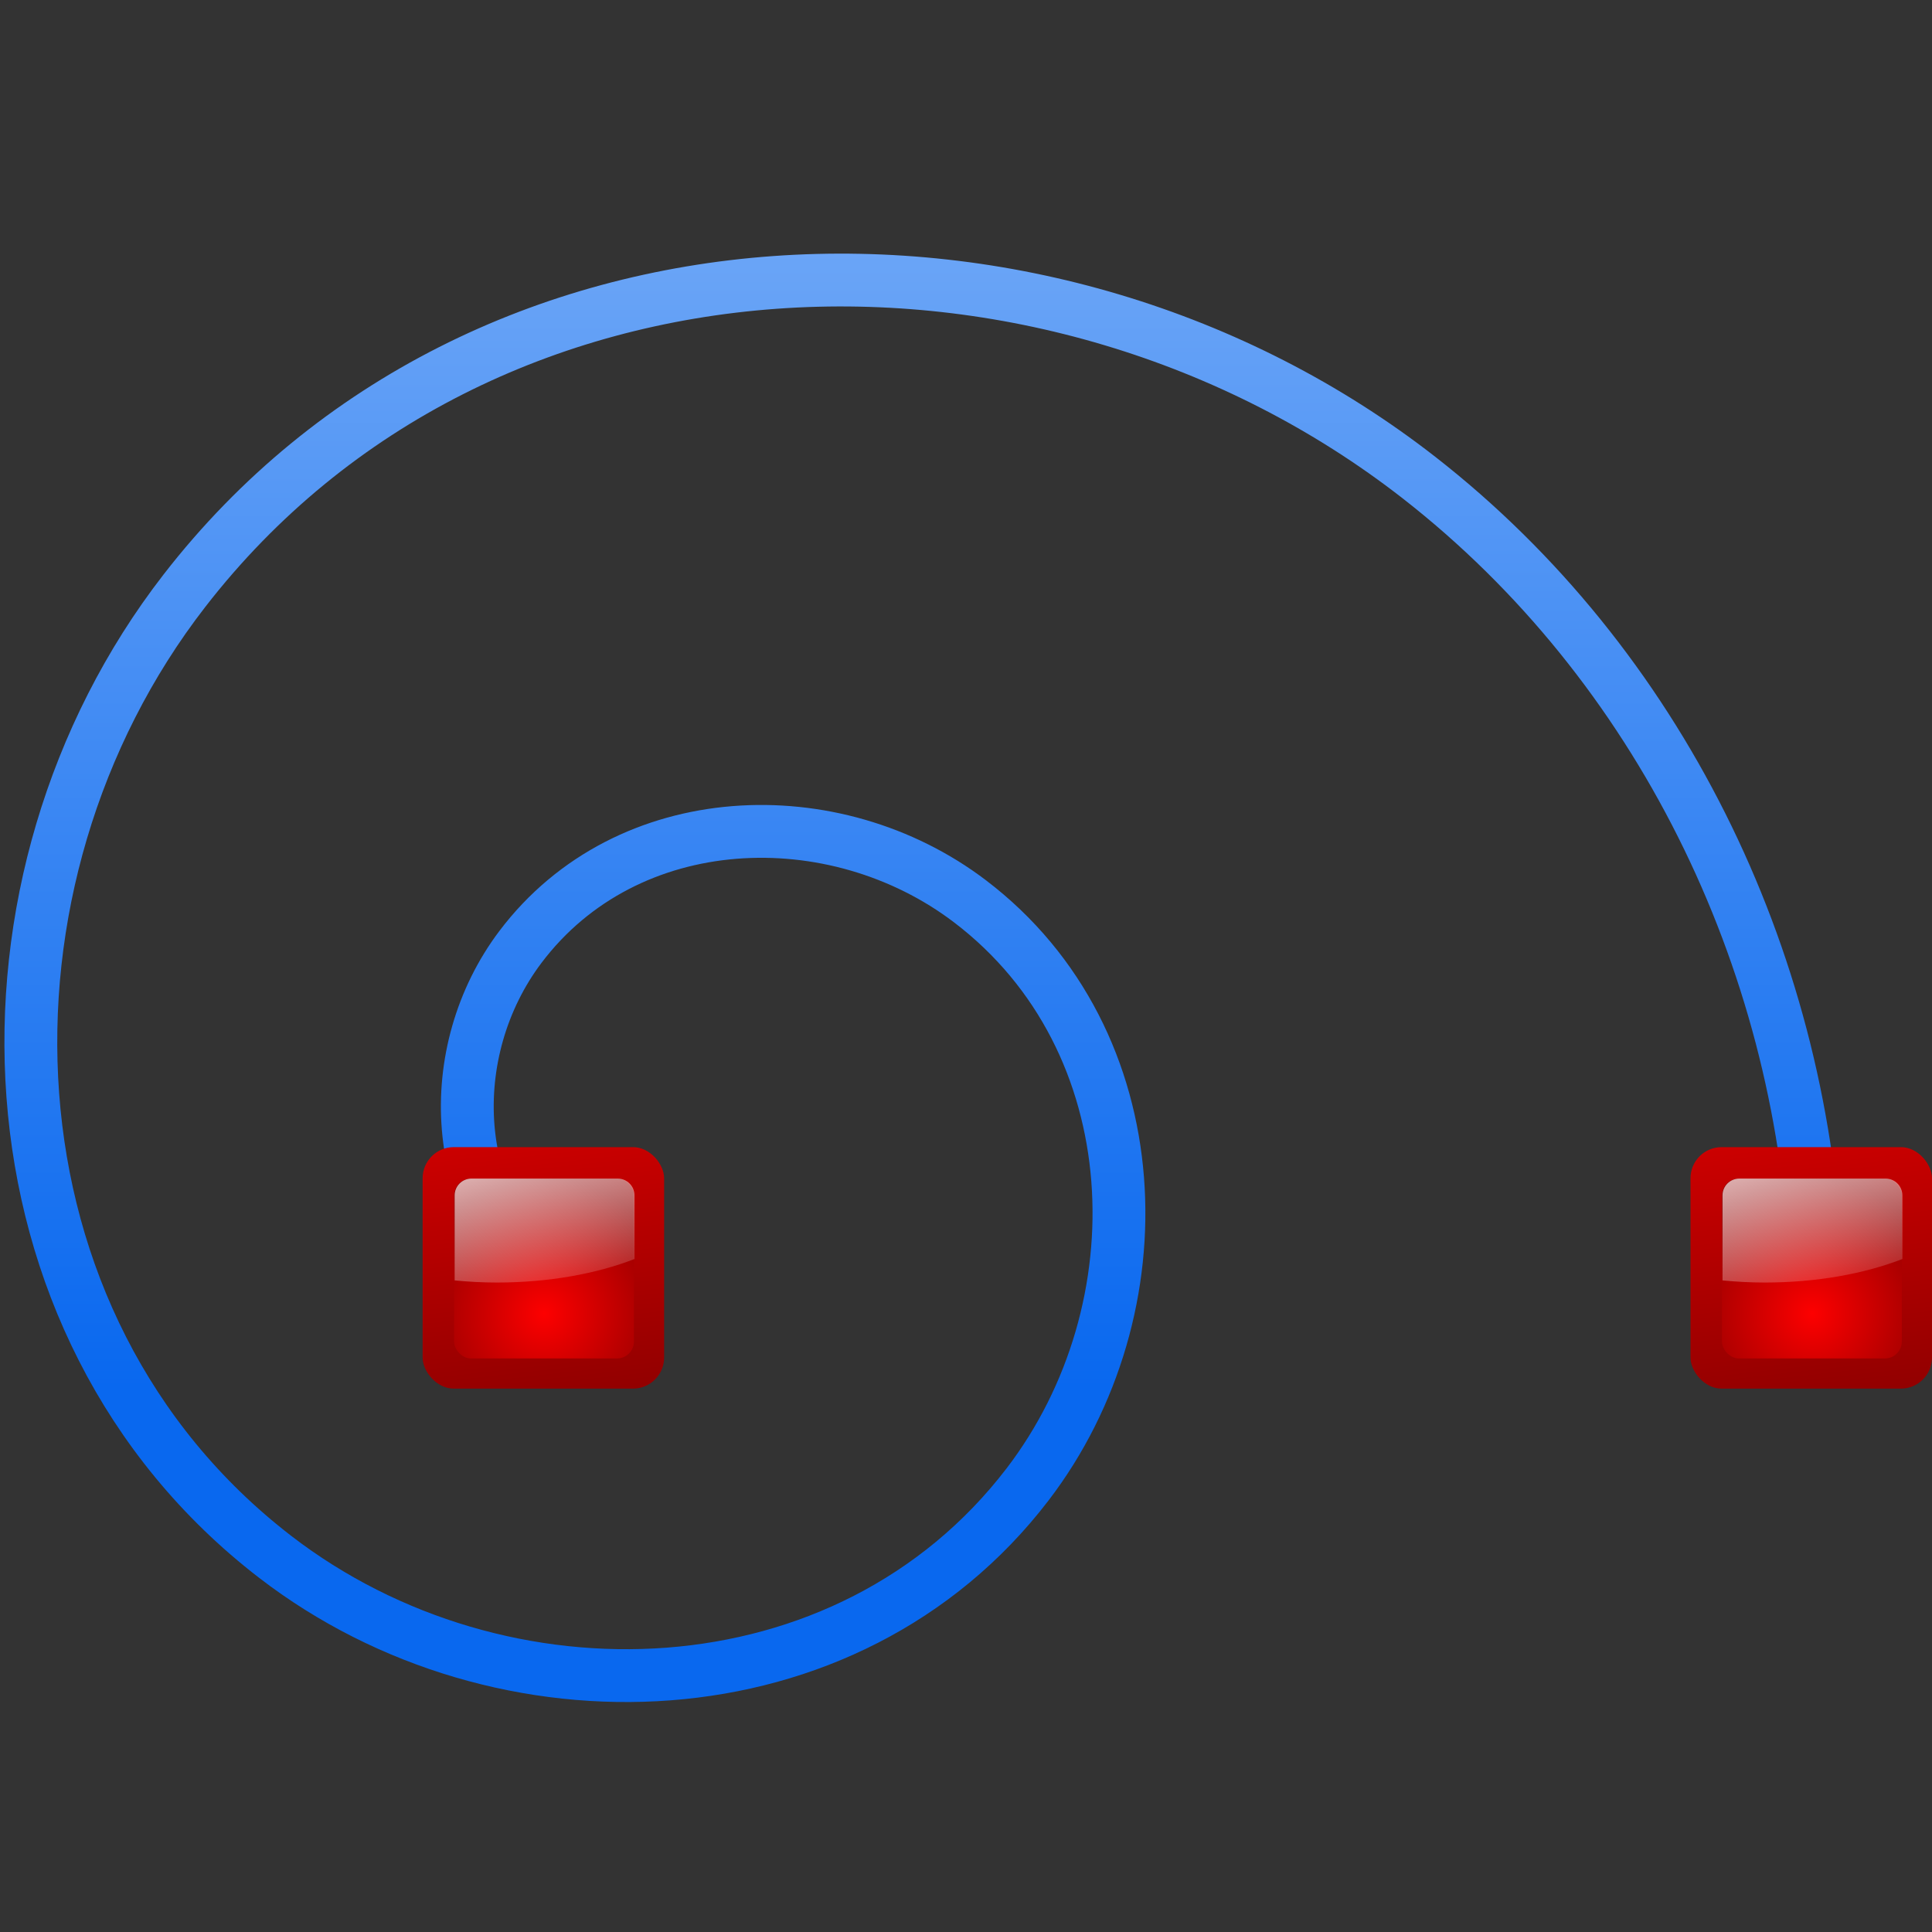
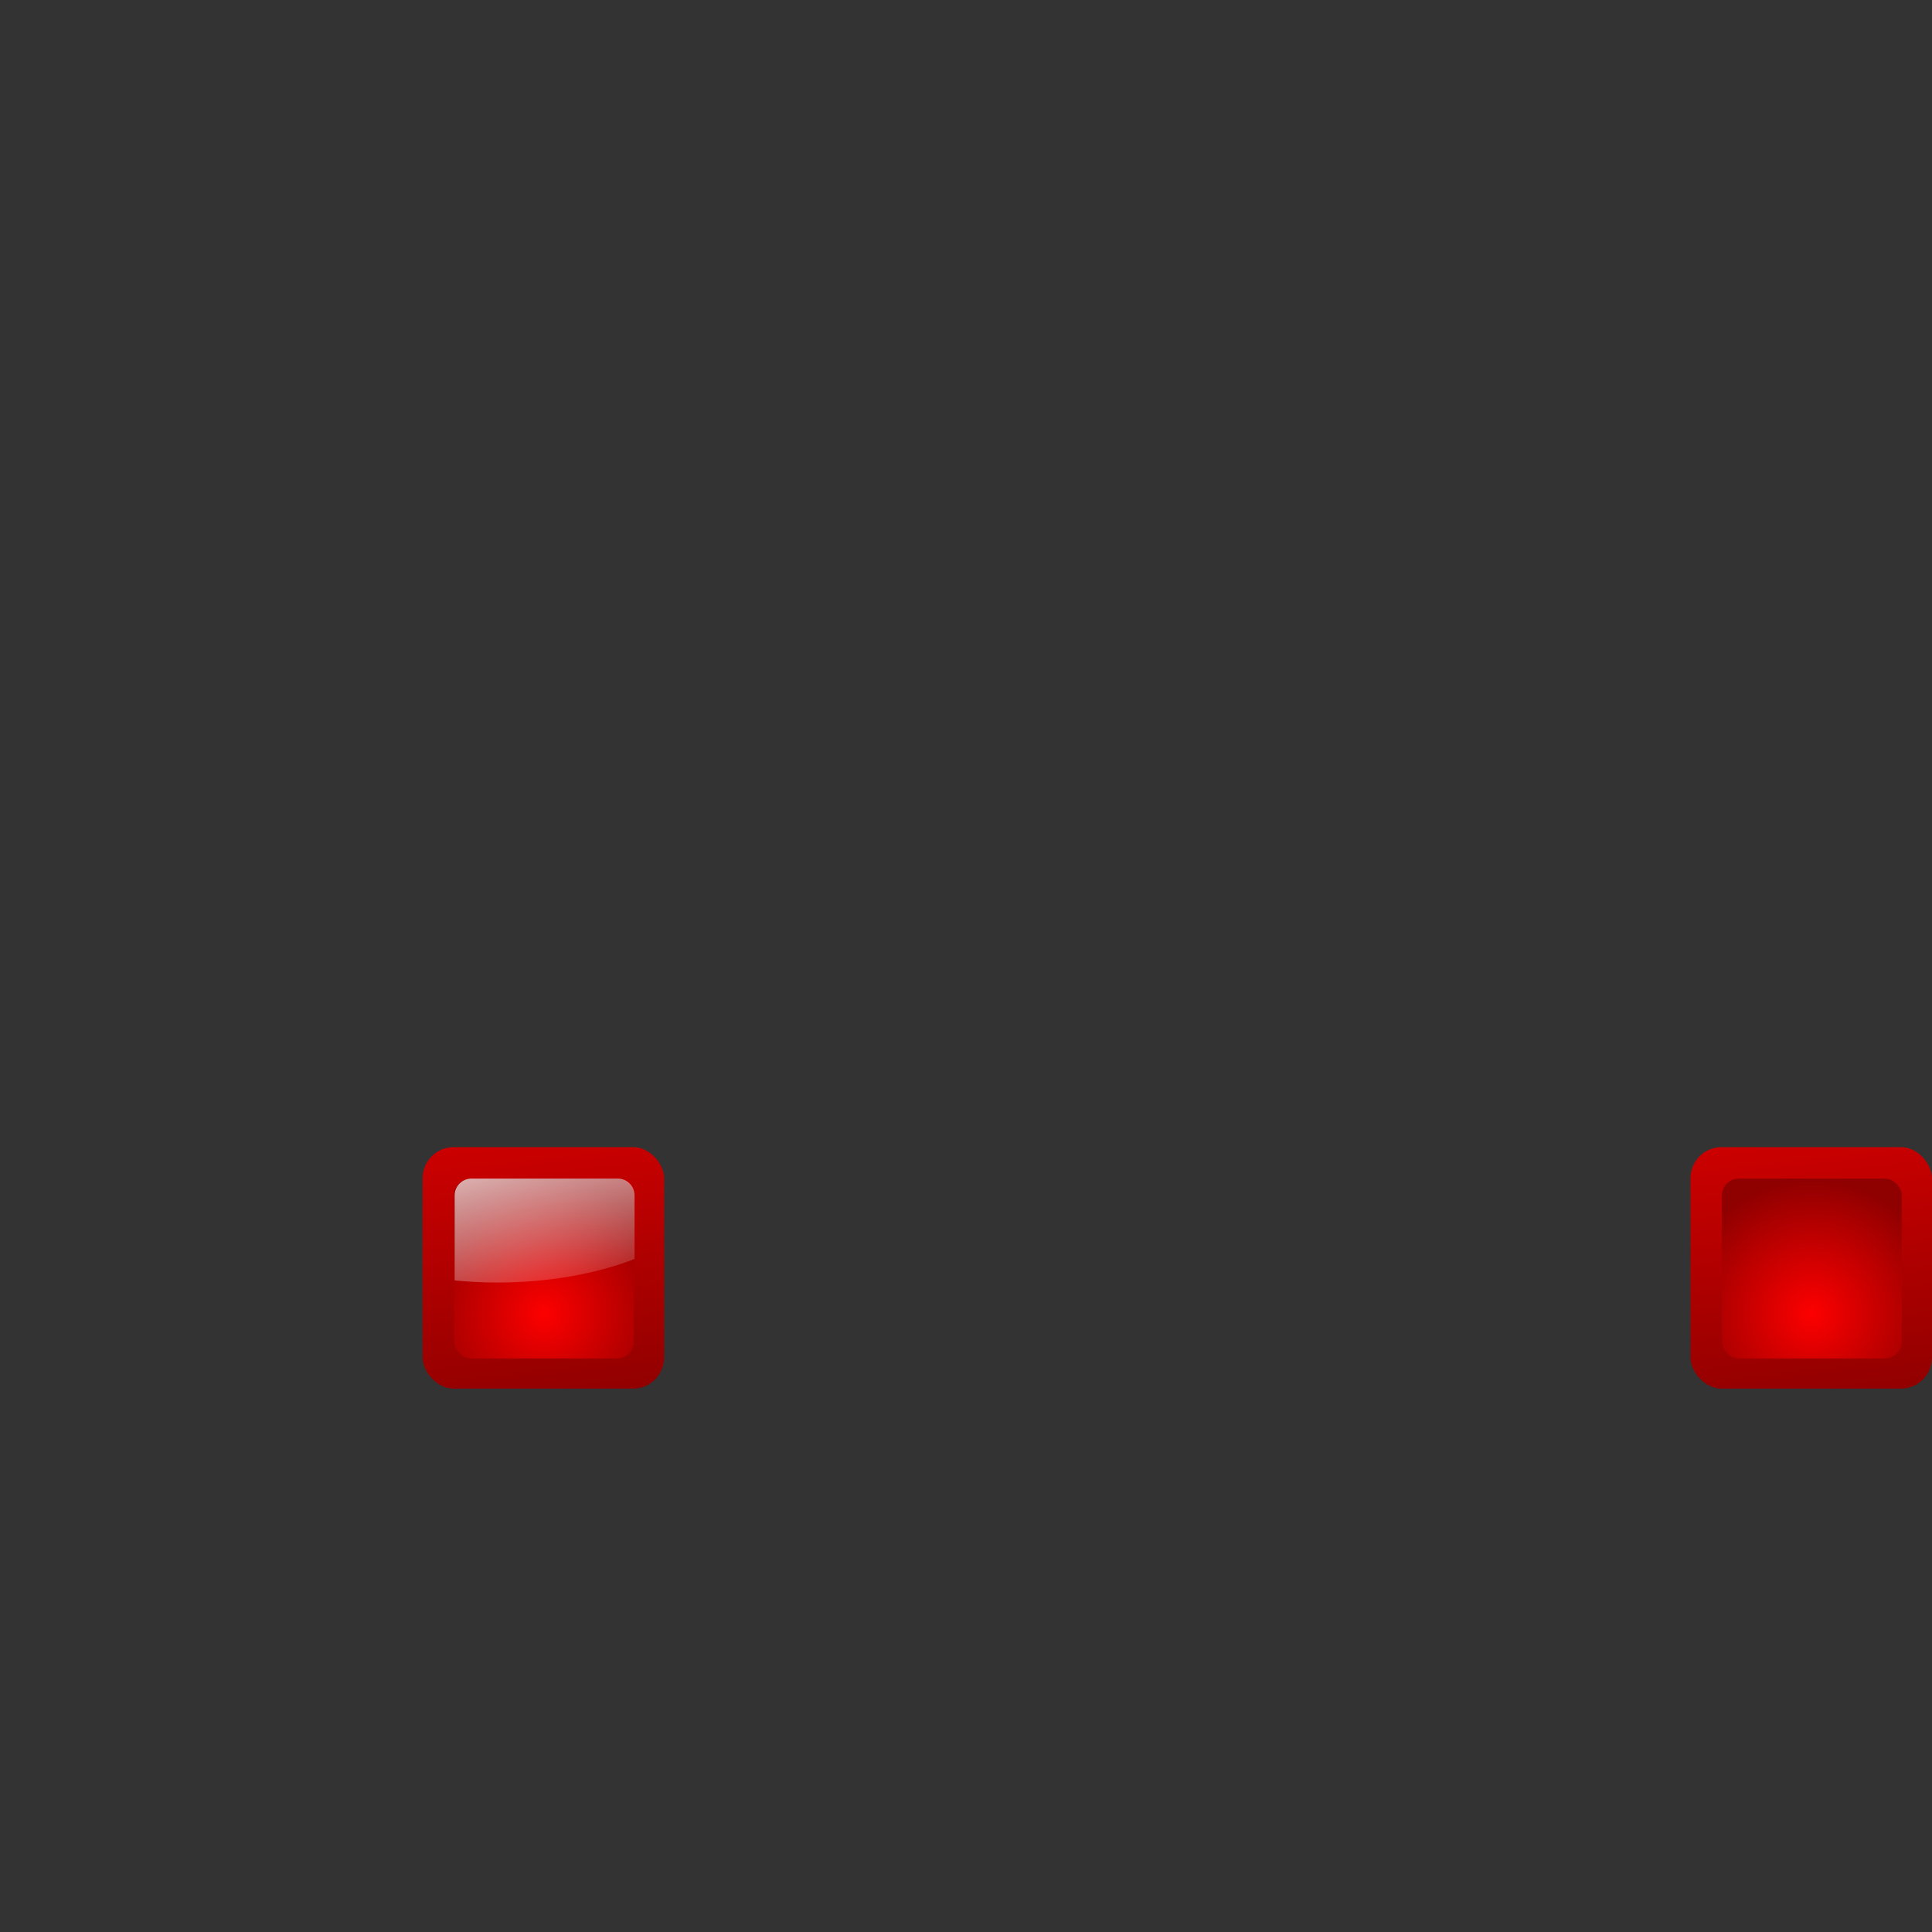
<svg xmlns="http://www.w3.org/2000/svg" xmlns:ns1="http://sodipodi.sourceforge.net/DTD/sodipodi-0.dtd" xmlns:ns2="http://www.inkscape.org/namespaces/inkscape" xmlns:xlink="http://www.w3.org/1999/xlink" width="128" height="128" id="svg3408" ns1:version="0.32" ns2:version="0.46+devel" version="1.0" ns1:docname="draw-spiral.svgz" ns2:output_extension="org.inkscape.output.svgz.inkscape" ns2:export-filename="/home/pinheiro/pics/oxygen-icons/scalable/actions/small/22x22/draw-spiral.png" ns2:export-xdpi="61.875" ns2:export-ydpi="61.875">
  <rect width="100%" height="100%" fill="#333333" stroke="none" />
  <defs id="defs3410">
    <ns2:perspective ns1:type="inkscape:persp3d" ns2:vp_x="0 : 64 : 1" ns2:vp_y="0 : 1000 : 0" ns2:vp_z="128 : 64 : 1" ns2:persp3d-origin="64 : 42.666667 : 1" id="perspective17" />
    <linearGradient id="linearGradient6330">
      <stop id="stop6332" offset="0" style="stop-color:#0968ef;stop-opacity:1;" />
      <stop id="stop6334" offset="1" style="stop-color:#aecffc;stop-opacity:1;" />
    </linearGradient>
    <linearGradient ns2:collect="always" xlink:href="#linearGradient6330" id="linearGradient3581" x1="60" y1="84" x2="60" y2="-44" gradientUnits="userSpaceOnUse" />
    <radialGradient gradientUnits="userSpaceOnUse" gradientTransform="matrix(0.979,0,0,0.973,133,20.876)" r="55.148" cy="-0.215" cx="48" id="radialGradient3564">
      <stop id="stop3082-3" style="stop-color:#72D13D" offset="0" />
      <stop id="stop3084-6" style="stop-color:#35AC1C" offset="0.355" />
      <stop id="stop3086-1" style="stop-color:#0F9508" offset="0.619" />
      <stop id="stop3088-0" style="stop-color:#008C00" offset="0.757" />
      <stop id="stop3090-6" style="stop-color:#007A00" offset="1" />
    </radialGradient>
    <linearGradient id="linearGradient3260" ns2:collect="always">
      <stop id="stop3262" offset="0" style="stop-color:#ffffff;stop-opacity:1;" />
      <stop id="stop3264" offset="1" style="stop-color:#ffffff;stop-opacity:0;" />
    </linearGradient>
    <linearGradient id="linearGradient6330-2">
      <stop style="stop-color:#0968ef;stop-opacity:1;" offset="0" id="stop6332-1" />
      <stop style="stop-color:#aecffc;stop-opacity:1;" offset="1" id="stop6334-3" />
    </linearGradient>
    <linearGradient id="linearGradient6955">
      <stop id="stop6957" offset="0" style="stop-color:#fd0000;stop-opacity:1;" />
      <stop id="stop6959" offset="1" style="stop-color:#8f0000;stop-opacity:1;" />
    </linearGradient>
    <ns2:perspective id="perspective3665" ns2:persp3d-origin="44 : 29.333333 : 1" ns2:vp_z="88 : 44 : 1" ns2:vp_y="0 : 1000 : 0" ns2:vp_x="0 : 44 : 1" ns1:type="inkscape:persp3d" />
    <linearGradient ns2:collect="always" xlink:href="#linearGradient3260" id="linearGradient3748" gradientUnits="userSpaceOnUse" gradientTransform="matrix(0.745,0,0,0.745,99.039,39.354)" x1="23.811" y1="44.186" x2="29.36" y2="64.895" />
    <radialGradient ns2:collect="always" xlink:href="#linearGradient6955" id="radialGradient3751" gradientUnits="userSpaceOnUse" gradientTransform="matrix(7.064,0,0,7.064,-393.02,-73.948)" cx="72.632" cy="22.788" fx="72.632" fy="22.788" r="1.265" />
    <linearGradient ns2:collect="always" xlink:href="#linearGradient6955" id="linearGradient3754" gradientUnits="userSpaceOnUse" gradientTransform="matrix(5.796,0,0,5.796,-298.641,-46.411)" x1="72.632" y1="18.359" x2="73.264" y2="24.053" />
    <linearGradient ns2:collect="always" xlink:href="#linearGradient6955" id="linearGradient3781" gradientUnits="userSpaceOnUse" gradientTransform="matrix(5.796,0,0,5.796,-382.641,-46.411)" x1="72.632" y1="18.359" x2="73.264" y2="24.053" />
    <radialGradient ns2:collect="always" xlink:href="#linearGradient6955" id="radialGradient3783" gradientUnits="userSpaceOnUse" gradientTransform="matrix(7.064,0,0,7.064,-477.02,-73.948)" cx="72.632" cy="22.788" fx="72.632" fy="22.788" r="1.265" />
    <linearGradient ns2:collect="always" xlink:href="#linearGradient3260" id="linearGradient3785" gradientUnits="userSpaceOnUse" gradientTransform="matrix(0.745,0,0,0.745,15.039,39.354)" x1="23.811" y1="44.186" x2="29.36" y2="64.895" />
  </defs>
  <ns1:namedview id="base" pagecolor="#ffffff" bordercolor="#666666" borderopacity="1.0" ns2:pageopacity="0.0" ns2:pageshadow="2" ns2:zoom="2.8284273" ns2:cx="107.49095" ns2:cy="75.244481" ns2:document-units="px" ns2:current-layer="layer1" height="128px" width="128px" showborder="true" ns2:showpageshadow="false" showgrid="true" ns2:window-width="1146" ns2:window-height="707" ns2:window-x="688" ns2:window-y="161" showguides="true" ns2:guide-bbox="true" ns2:snap-nodes="false" ns2:snap-bbox="true">
    <ns2:grid id="GridFromPre046Settings" type="xygrid" originx="0px" originy="0px" spacingx="4px" spacingy="4px" color="#0000ff" empcolor="#0000ff" opacity="0.2" empopacity="0.4" empspacing="2" visible="true" enabled="true" />
  </ns1:namedview>
  <g ns2:label="Livello 1" ns2:groupmode="layer" id="layer1">
-     <path ns1:type="spiral" style="fill:none;stroke:url(#linearGradient3581);stroke-width:3.5;stroke-miterlimit:4;stroke-opacity:1;stroke-dasharray:none" id="path2801" ns1:cx="52" ns1:cy="68" ns1:expansion="12.73" ns1:revolution="13.349452" ns1:radius="73.669334" ns1:argument="-27.227137" ns1:t0="0.87741053" d="M 41.861,77.567 C 34.659,72.169 34.275,61.632 39.482,54.734 46.551,45.37 60.286,44.888 69.262,51.712 81.37,60.917 81.973,78.724 73.082,90.342 61.159,105.92 38.191,106.67 23.232,95.146 3.287,79.783 2.359,50.306 17.217,31.138 36.915,5.723 74.564,4.581 99.01,23.641 c 15.91,12.406 25.292,31.763 26.282,51.807" transform="translate(-5,8)" />
    <g ns2:label="fill text" id="g3232" transform="translate(275.88,-2.023)" />
    <g ns2:label="fill text" id="g4591" transform="translate(275.88,-2.023)" />
    <g id="g5368" ns2:label="fill text" transform="translate(60.955,98.287)" />
    <rect x="112" y="76" width="16" height="16" id="rect2871" style="fill:url(#linearGradient3754);fill-opacity:1" rx="2.062" ry="2.062" />
    <rect ry="1.117" rx="1.117" style="fill:url(#radialGradient3751);fill-opacity:1" id="rect2873" height="11.917" width="11.917" y="78.083" x="114.083" />
-     <path id="path2875" d="m 115.238,78.083 c -0.619,0 -1.117,0.498 -1.117,1.117 l 0,5.632 c 0.905,0.086 1.838,0.14 2.793,0.14 3.438,0 6.602,-0.58 9.124,-1.559 l 0,-4.213 c 0,-0.619 -0.498,-1.117 -1.117,-1.117 l -9.682,0 z" style="fill:url(#linearGradient3748);fill-opacity:1" />
    <g id="layer4" ns2:label="box" style="display:inline" transform="matrix(0.936,0,0,0.937,-195.952,69.647)" />
    <g id="layer5" ns2:label="zip_app" style="display:inline" transform="matrix(0.936,0,0,0.937,-195.952,69.647)" />
    <rect style="opacity:0.578;fill:#ffffff;fill-opacity:1;fill-rule:nonzero;stroke:none" id="rect1327" width="0.936" height="0" x="-276.909" y="11.968" />
    <rect style="opacity:0.578;fill:#ffffff;fill-opacity:1;fill-rule:nonzero;stroke:none" id="rect2482" width="0.936" height="0" x="-309.796" y="-13.835" />
    <g style="opacity:0.402" transform="matrix(-0.733,0,0,0.61,-2633.363,561.057)" id="g4640" />
    <g id="g4646" transform="matrix(-0.733,0,0,0.61,-2633.363,561.057)" style="opacity:0.402" />
    <g id="g4730" transform="matrix(0.936,0,0,0.61,363.52,567.926)" style="opacity:0.402" />
    <g style="opacity:0.402" transform="matrix(0.936,0,0,0.61,363.52,567.926)" id="g4748" />
    <rect ry="2.062" rx="2.062" style="fill:url(#linearGradient3781);fill-opacity:1" id="rect3775" height="16" width="16" y="76" x="28" />
    <rect x="30.083" y="78.083" width="11.917" height="11.917" id="rect3777" style="fill:url(#radialGradient3783);fill-opacity:1" rx="1.117" ry="1.117" />
    <path style="fill:url(#linearGradient3785);fill-opacity:1" d="m 31.238,78.083 c -0.619,0 -1.117,0.498 -1.117,1.117 l 0,5.632 c 0.905,0.086 1.838,0.14 2.793,0.14 3.438,0 6.602,-0.58 9.124,-1.559 l 0,-4.213 c 0,-0.619 -0.498,-1.117 -1.117,-1.117 l -9.682,0 z" id="path3779" />
  </g>
</svg>